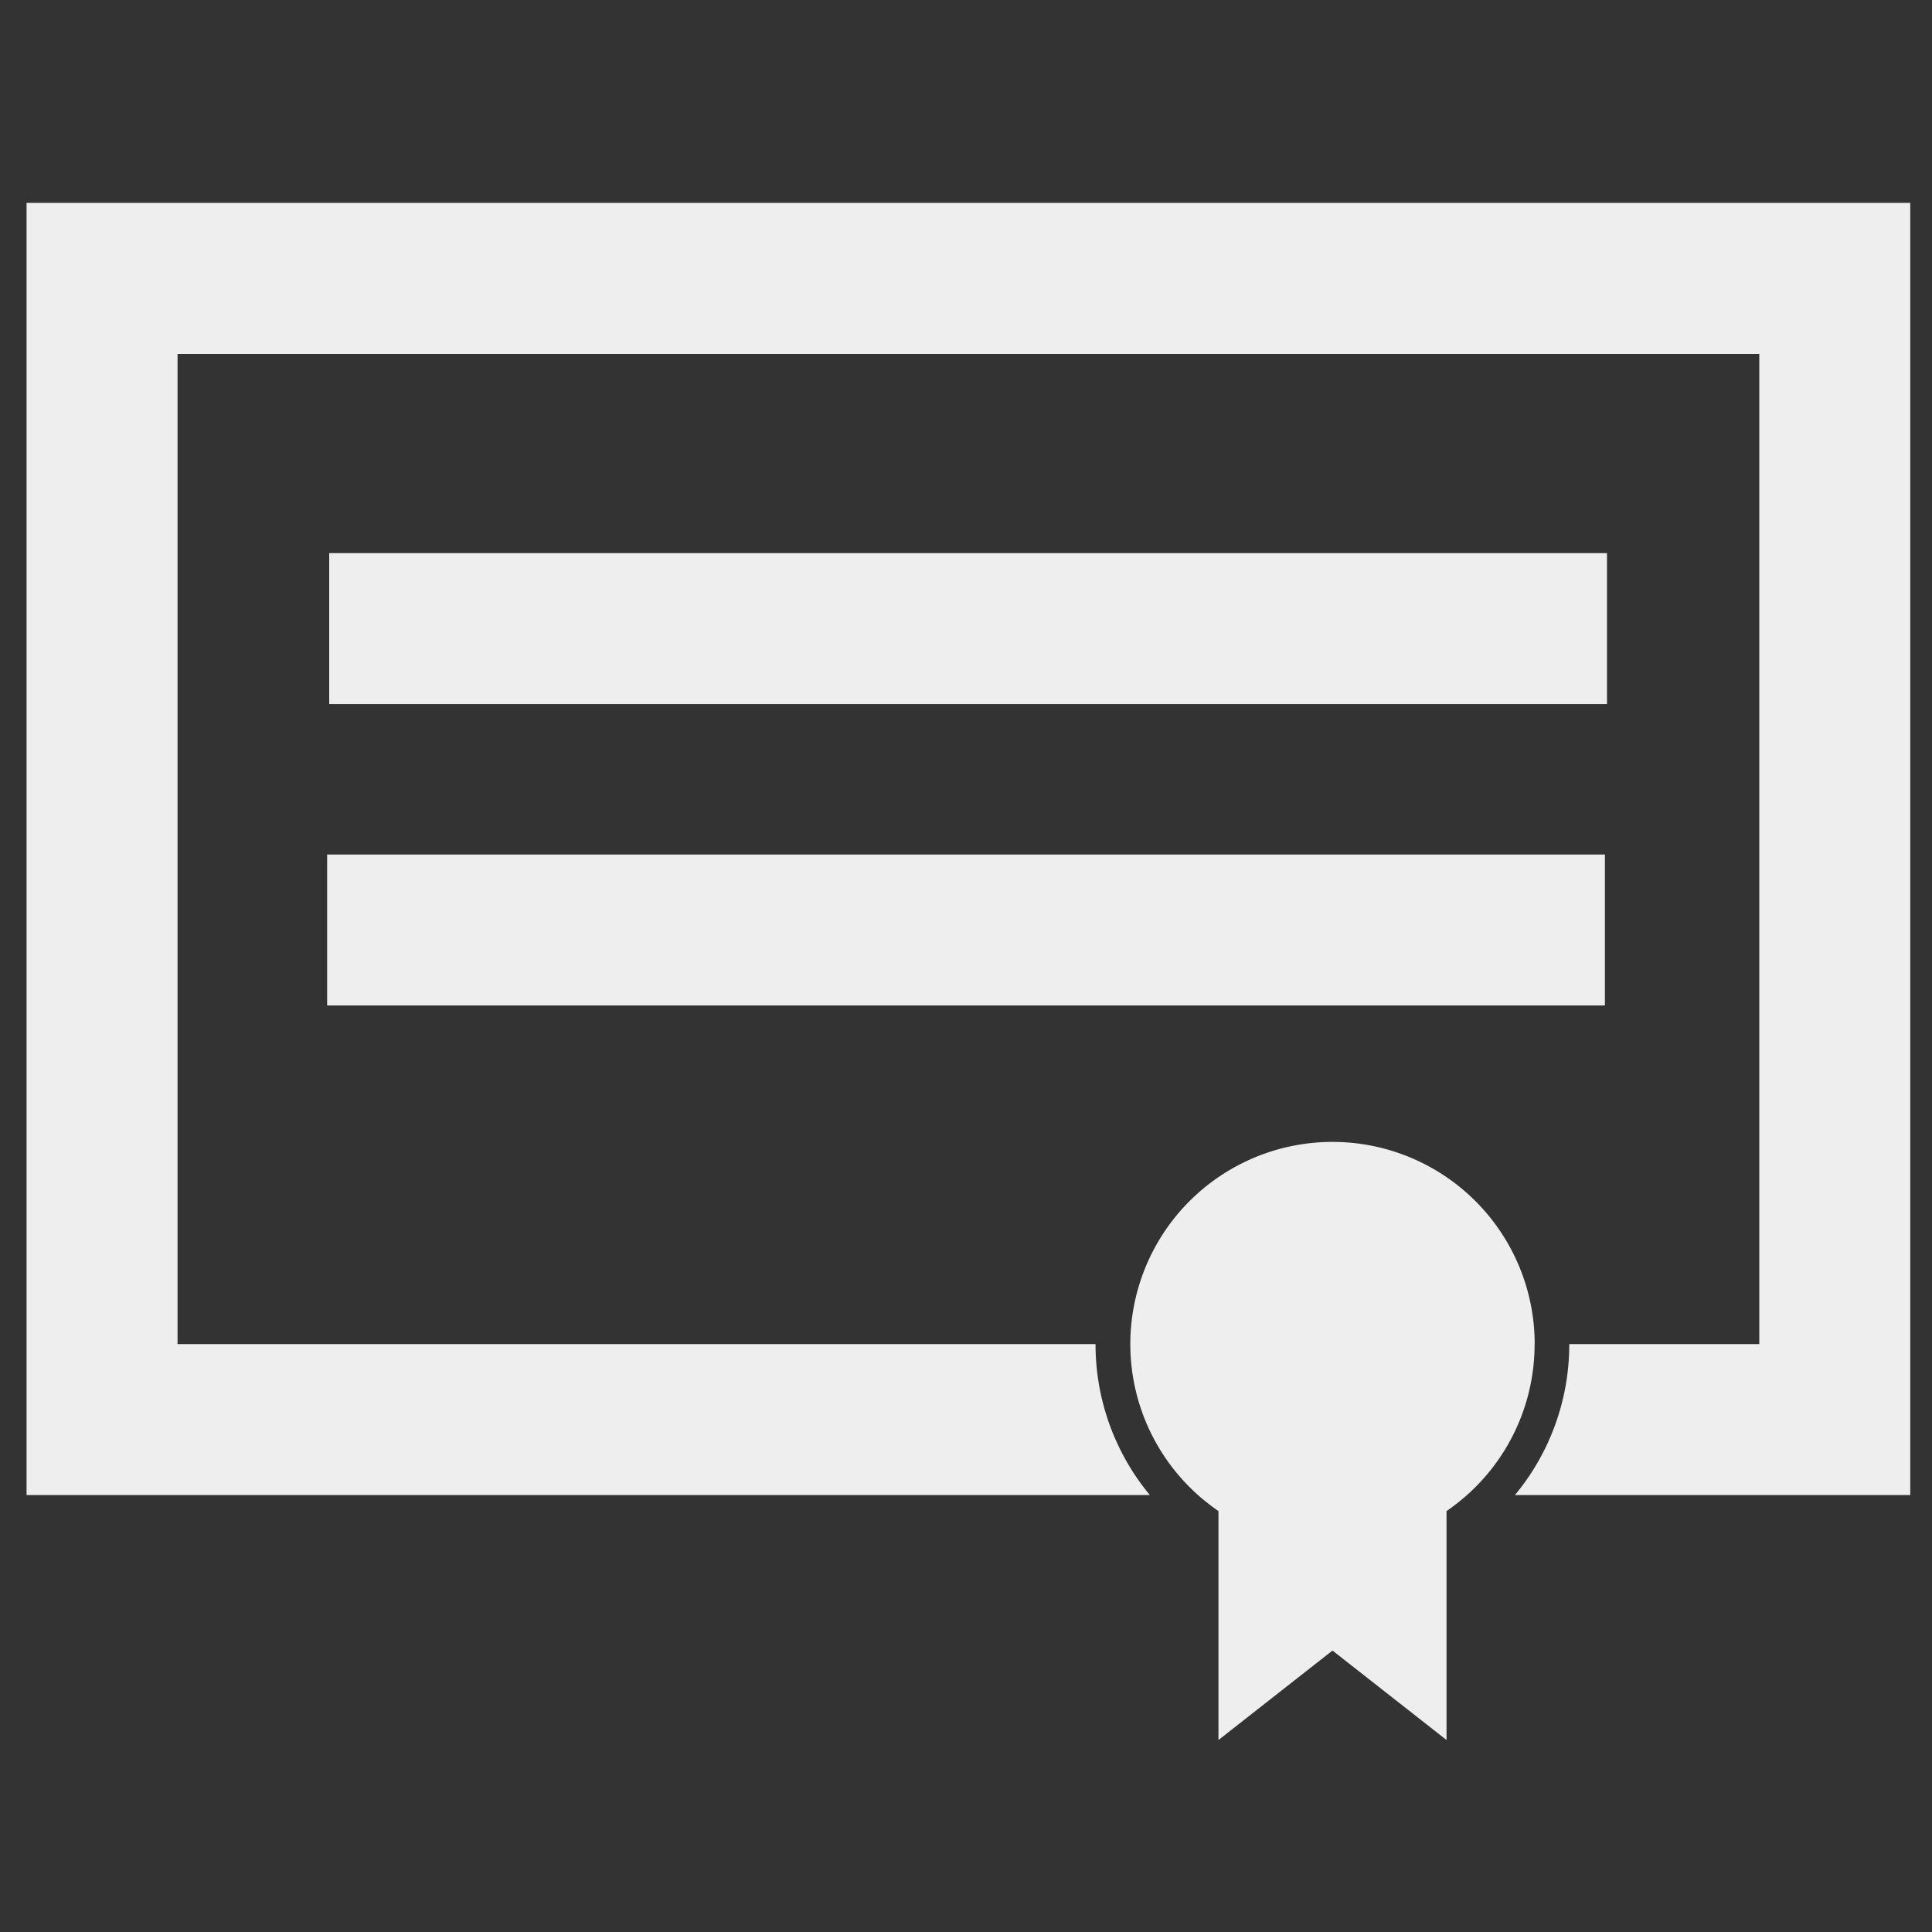
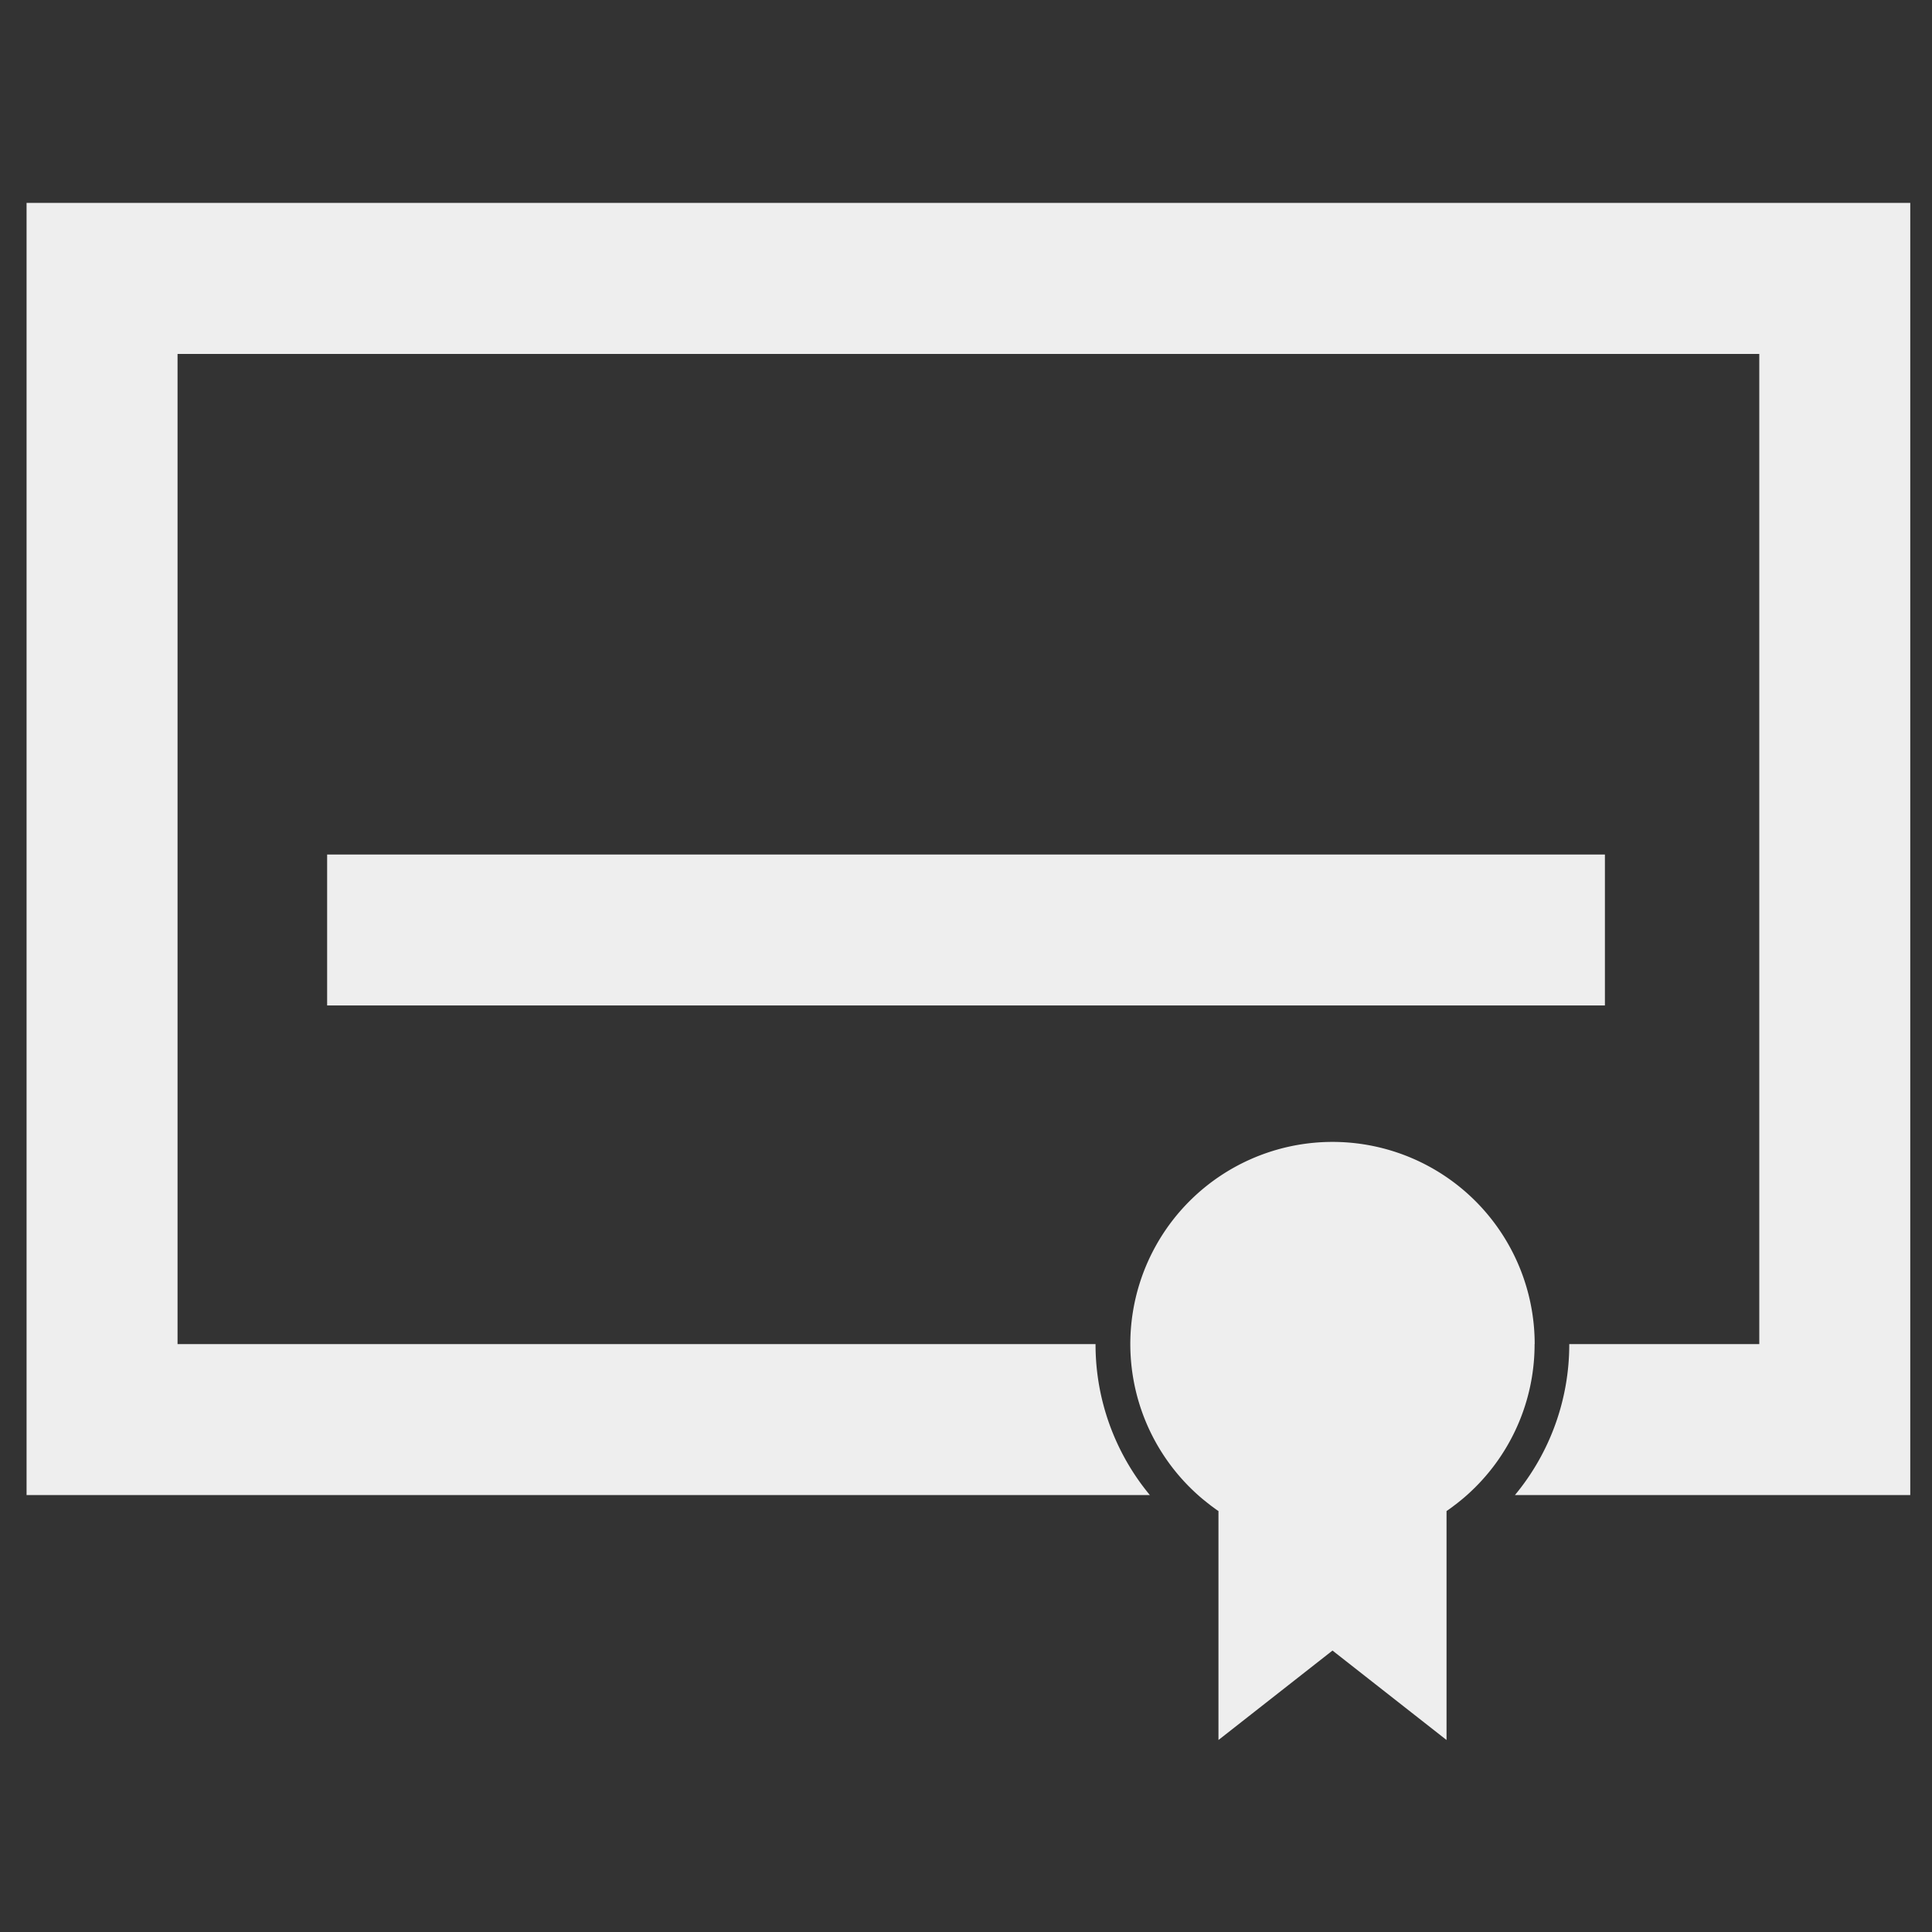
<svg xmlns="http://www.w3.org/2000/svg" viewBox="0 0 400 400">
  <rect x="0" y="0" width="400" height="400" fill="#333333" stroke="none" />
  <defs>
    <style>.cls-1{fill:#eee;}</style>
  </defs>
  <title>Artboard 1</title>
  <g id="Layer_7" data-name="Layer 7">
    <path class="cls-1" d="M395.5,42V309.54H313.65a48.84,48.84,0,0,0,11.25-31.26h39.34v-205H36.76v205H226.82a48.84,48.84,0,0,0,11.25,31.26H5.5V42Z" />
    <path class="cls-1" d="M317.72,278.28a41.77,41.77,0,0,1-14,31.26c-.36.32-.73.64-1.11.95l-.77.62c-.17.14-.33.27-.5.39s-.47.36-.7.53-.76.56-1.15.82v47.4l-23.61-18.52-23.61,18.52v-47.4c-.39-.26-.77-.54-1.15-.82-.23-.17-.47-.34-.7-.53s-.33-.25-.5-.39l-.77-.62c-.38-.31-.75-.63-1.11-.95a41.86,41.86,0,1,1,69.7-31.26Z" />
-     <rect class="cls-1" x="68.16" y="114.52" width="264.55" height="31.25" />
    <rect class="cls-1" x="67.73" y="176.92" width="264.55" height="31.25" />
  </g>
</svg>